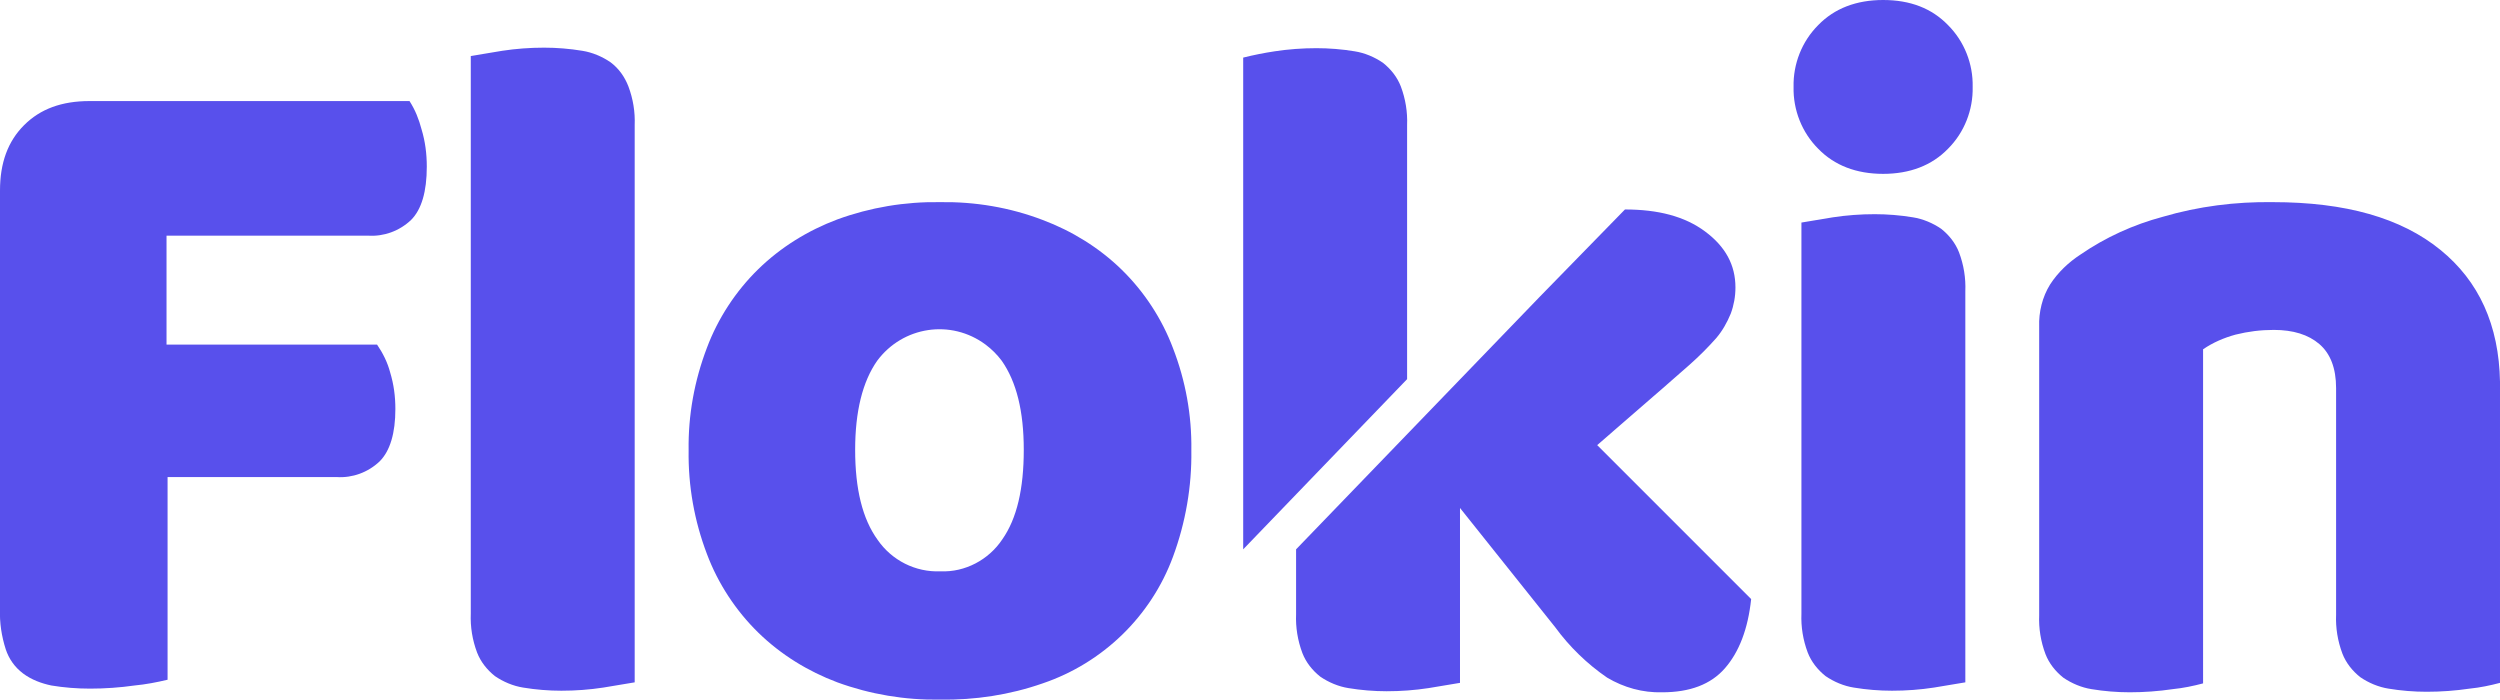
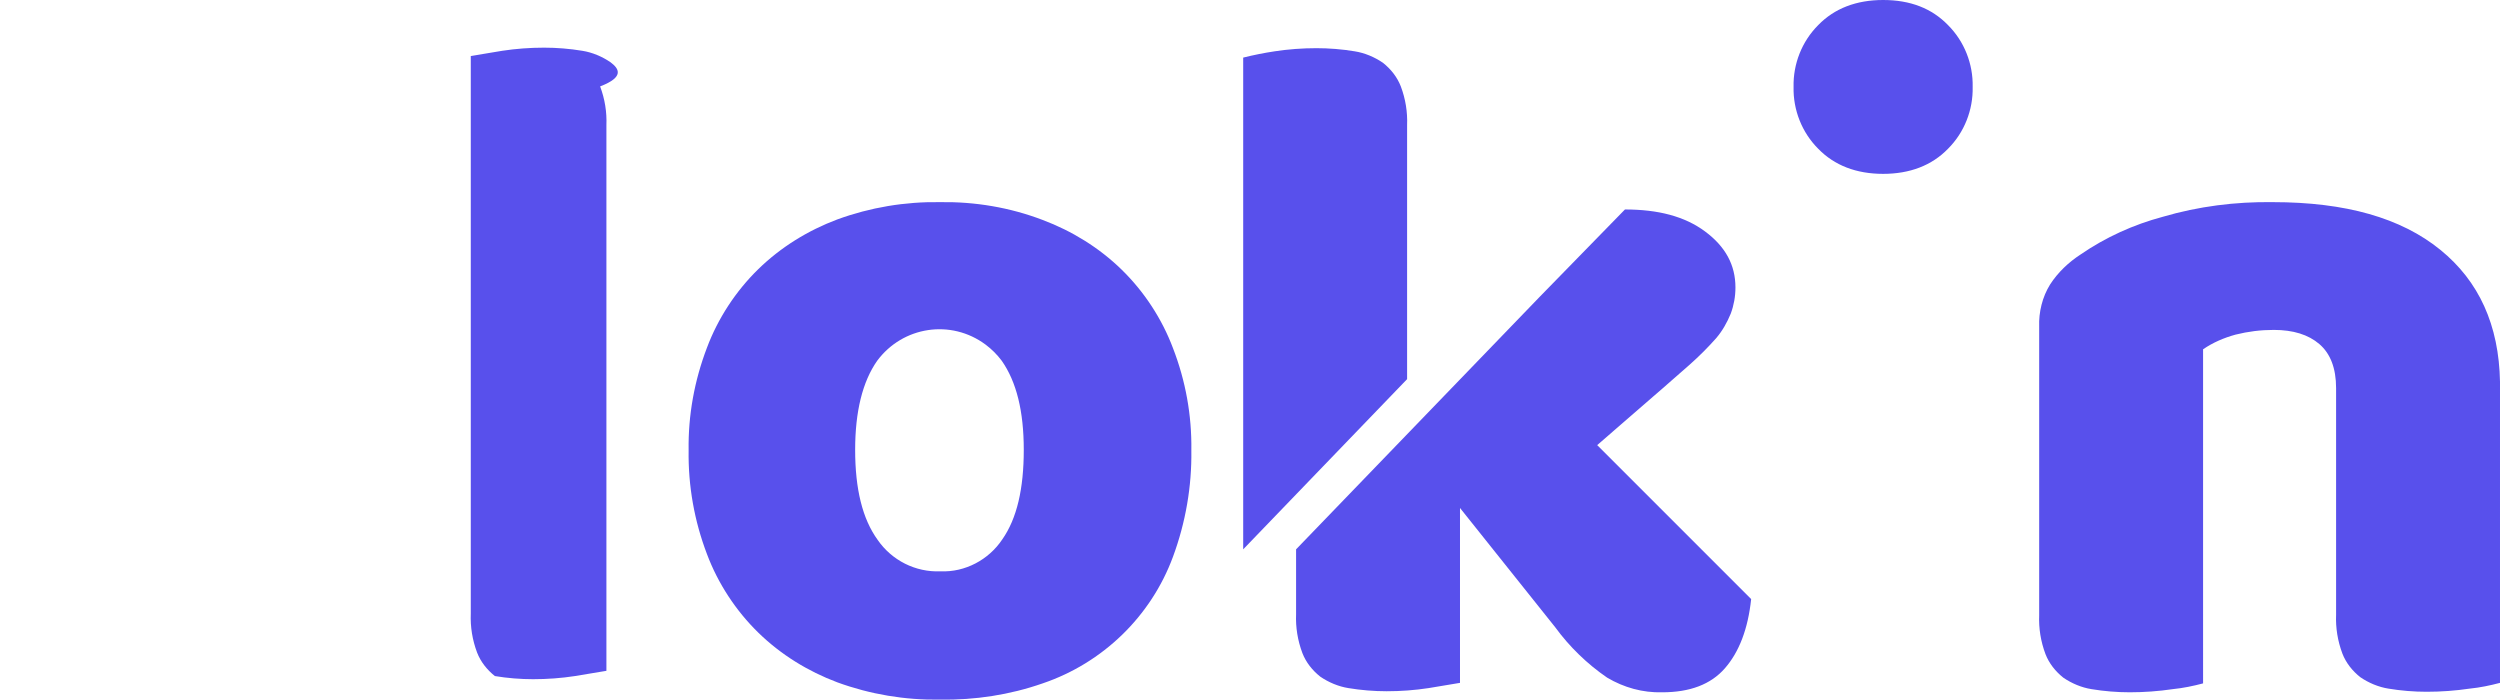
<svg xmlns="http://www.w3.org/2000/svg" version="1.1" id="Layer_1" x="0px" y="0px" viewBox="0 0 477.4 133.6" style="enable-background:new 0 0 477.4 133.6;" xml:space="preserve">
  <style type="text/css">
	.st0{fill:#5850EC;}
</style>
-   <path class="st0" d="M78.2,19.3H17.1c-5.3,0-9.4,1.5-12.5,4.6S0,31.1,0,36.4v79.9c-0.1,2.6,0.3,5.2,1.1,7.7c0.6,1.8,1.7,3.4,3.3,4.6  c1.6,1.2,3.5,1.9,5.4,2.3c2.4,0.4,4.9,0.6,7.4,0.6c2.8,0,5.7-0.2,8.5-0.6c2.1-0.2,4.2-0.6,6.3-1.1V91.1h32.3c3,0.2,6-0.9,8.2-3  c2-2,3-5.4,3-10c0-2.4-0.3-4.7-1-7c-0.5-1.9-1.4-3.7-2.5-5.3H31.8V45h38.5c3,0.2,6-0.9,8.2-3c2-2,3-5.4,3-10.2c0-2.4-0.3-4.8-1-7.1  C80,22.8,79.3,21,78.2,19.3z" />
-   <path class="st0" d="M116.6,11.9c-1.6-1.1-3.5-1.9-5.4-2.2c-2.4-0.4-4.9-0.6-7.3-0.6c-2.7,0-5.4,0.2-8,0.6c-2.6,0.4-4.6,0.8-6,1  v106.5c-0.1,2.5,0.3,5,1.2,7.4c0.7,1.8,1.9,3.3,3.4,4.5c1.6,1.1,3.5,1.9,5.4,2.2c2.4,0.4,4.9,0.6,7.3,0.6c2.7,0,5.4-0.2,8-0.6  c2.6-0.4,4.6-0.8,6-1V23.9c0.1-2.5-0.3-5-1.2-7.4C119.3,14.7,118.2,13.1,116.6,11.9z" />
+   <path class="st0" d="M116.6,11.9c-1.6-1.1-3.5-1.9-5.4-2.2c-2.4-0.4-4.9-0.6-7.3-0.6c-2.7,0-5.4,0.2-8,0.6c-2.6,0.4-4.6,0.8-6,1  v106.5c-0.1,2.5,0.3,5,1.2,7.4c0.7,1.8,1.9,3.3,3.4,4.5c2.4,0.4,4.9,0.6,7.3,0.6c2.7,0,5.4-0.2,8-0.6  c2.6-0.4,4.6-0.8,6-1V23.9c0.1-2.5-0.3-5-1.2-7.4C119.3,14.7,118.2,13.1,116.6,11.9z" />
  <path class="st0" d="M214.2,51.5c-4.3-4.2-9.5-7.4-15.1-9.5c-6.3-2.4-12.9-3.5-19.6-3.4c-6.7-0.1-13.3,1-19.6,3.3  c-5.6,2.1-10.8,5.3-15.1,9.5c-4.3,4.2-7.7,9.4-9.8,15c-2.4,6.3-3.6,12.9-3.5,19.6c-0.1,6.8,1.1,13.5,3.5,19.8  c2.1,5.6,5.5,10.8,9.8,15c4.3,4.2,9.5,7.4,15.1,9.5c6.3,2.3,12.9,3.4,19.6,3.3c6.7,0.1,13.3-0.9,19.6-3.1  c11.5-3.9,20.7-12.8,24.9-24.2c2.4-6.5,3.6-13.4,3.5-20.3c0.1-6.7-1.1-13.3-3.5-19.5C221.9,60.9,218.5,55.7,214.2,51.5z M191.4,103  c-2.6,3.9-7.1,6.3-11.8,6.1c-4.8,0.2-9.3-2.1-12-6c-2.9-4-4.3-9.7-4.3-17.2c0-7.3,1.4-13,4.2-17c4.9-6.6,14.1-8,20.7-3.1  c1.2,0.9,2.2,1.9,3.1,3.1c2.8,4,4.2,9.6,4.2,17S194.2,99,191.4,103z" />
  <path class="st0" d="M268.7,72.4V23.9c0.1-2.5-0.3-5-1.2-7.4c-0.7-1.8-1.9-3.3-3.4-4.5c-1.6-1.1-3.5-1.9-5.4-2.2  c-2.4-0.4-4.9-0.6-7.3-0.6c-2.7,0-5.4,0.2-8,0.6c-2,0.3-4,0.7-6,1.2v93.9" />
  <path class="st0" d="M315.6,75.8c2.7-2.3,5-4.4,7.1-6.2c1.8-1.6,3.4-3.2,5-5c1.2-1.4,2.1-3,2.8-4.7c0.6-1.6,0.9-3.3,0.9-5  c0-4.3-1.9-7.8-5.8-10.7s-9-4.2-15.3-4.2L294,56.7l-46.5,48.2v12.4c-0.1,2.5,0.3,5,1.2,7.4c0.7,1.8,1.9,3.3,3.4,4.5  c1.6,1.1,3.5,1.9,5.4,2.2c2.4,0.4,4.9,0.6,7.3,0.6c2.7,0,5.4-0.2,8-0.6c2.6-0.4,4.6-0.8,6-1V97l18.2,22.8c2.7,3.7,6.1,7,9.9,9.6  c3.2,1.9,6.8,2.9,10.5,2.8c5.3,0,9.3-1.5,12-4.6s4.4-7.5,5-13.2L305,85L315.6,75.8z" />
  <path class="st0" d="M359.6,0c-5.1,0-9.3,1.6-12.4,4.8c-3.1,3.1-4.8,7.4-4.7,11.8c-0.1,4.4,1.6,8.7,4.7,11.8  c3.1,3.2,7.3,4.8,12.4,4.8s9.3-1.6,12.4-4.8c3.1-3.1,4.8-7.4,4.7-11.8c0.1-4.4-1.6-8.7-4.7-11.8C368.9,1.6,364.8,0,359.6,0z" />
-   <path class="st0" d="M370.7,43.7c-1.6-1.1-3.5-1.9-5.4-2.2c-2.4-0.4-4.9-0.6-7.3-0.6c-2.7,0-5.4,0.2-8,0.6c-2.6,0.4-4.6,0.8-6,1  v74.7c-0.1,2.5,0.3,5,1.2,7.4c0.7,1.8,1.9,3.3,3.4,4.5c1.6,1.1,3.5,1.9,5.4,2.2c2.4,0.4,4.9,0.6,7.3,0.6c2.7,0,5.4-0.2,8-0.6  c2.6-0.4,4.6-0.8,6-1V55.6c0.1-2.5-0.3-5-1.2-7.4C373.4,46.4,372.2,44.9,370.7,43.7z" />
  <path class="st0" d="M466,47.7c-7.5-6.1-18.1-9.1-32-9.1c-7.1-0.1-14.2,0.8-21,2.8c-5.6,1.5-10.9,3.9-15.7,7.2  c-2.3,1.5-4.3,3.4-5.8,5.7c-1.5,2.4-2.2,5.3-2.1,8.1v55.1c-0.1,2.5,0.3,5,1.2,7.4c0.7,1.8,1.9,3.3,3.4,4.5c1.6,1.1,3.5,1.9,5.4,2.2  c2.4,0.4,4.9,0.6,7.3,0.6c2.7,0,5.5-0.2,8.2-0.6c2-0.2,3.9-0.6,5.8-1.1V66.7c1.9-1.3,4-2.2,6.2-2.8c2.4-0.6,4.8-0.9,7.3-0.9  c3.7,0,6.6,0.9,8.7,2.7c2.1,1.8,3.2,4.6,3.2,8.4v43.3c-0.1,2.5,0.3,5,1.2,7.4c0.7,1.8,1.9,3.3,3.4,4.5c1.6,1.1,3.5,1.9,5.4,2.2  c2.4,0.4,4.9,0.6,7.3,0.6c2.7,0,5.5-0.2,8.2-0.6c2-0.2,3.9-0.6,5.8-1.1V72.9C477.2,62.1,473.4,53.7,466,47.7z" />
</svg>